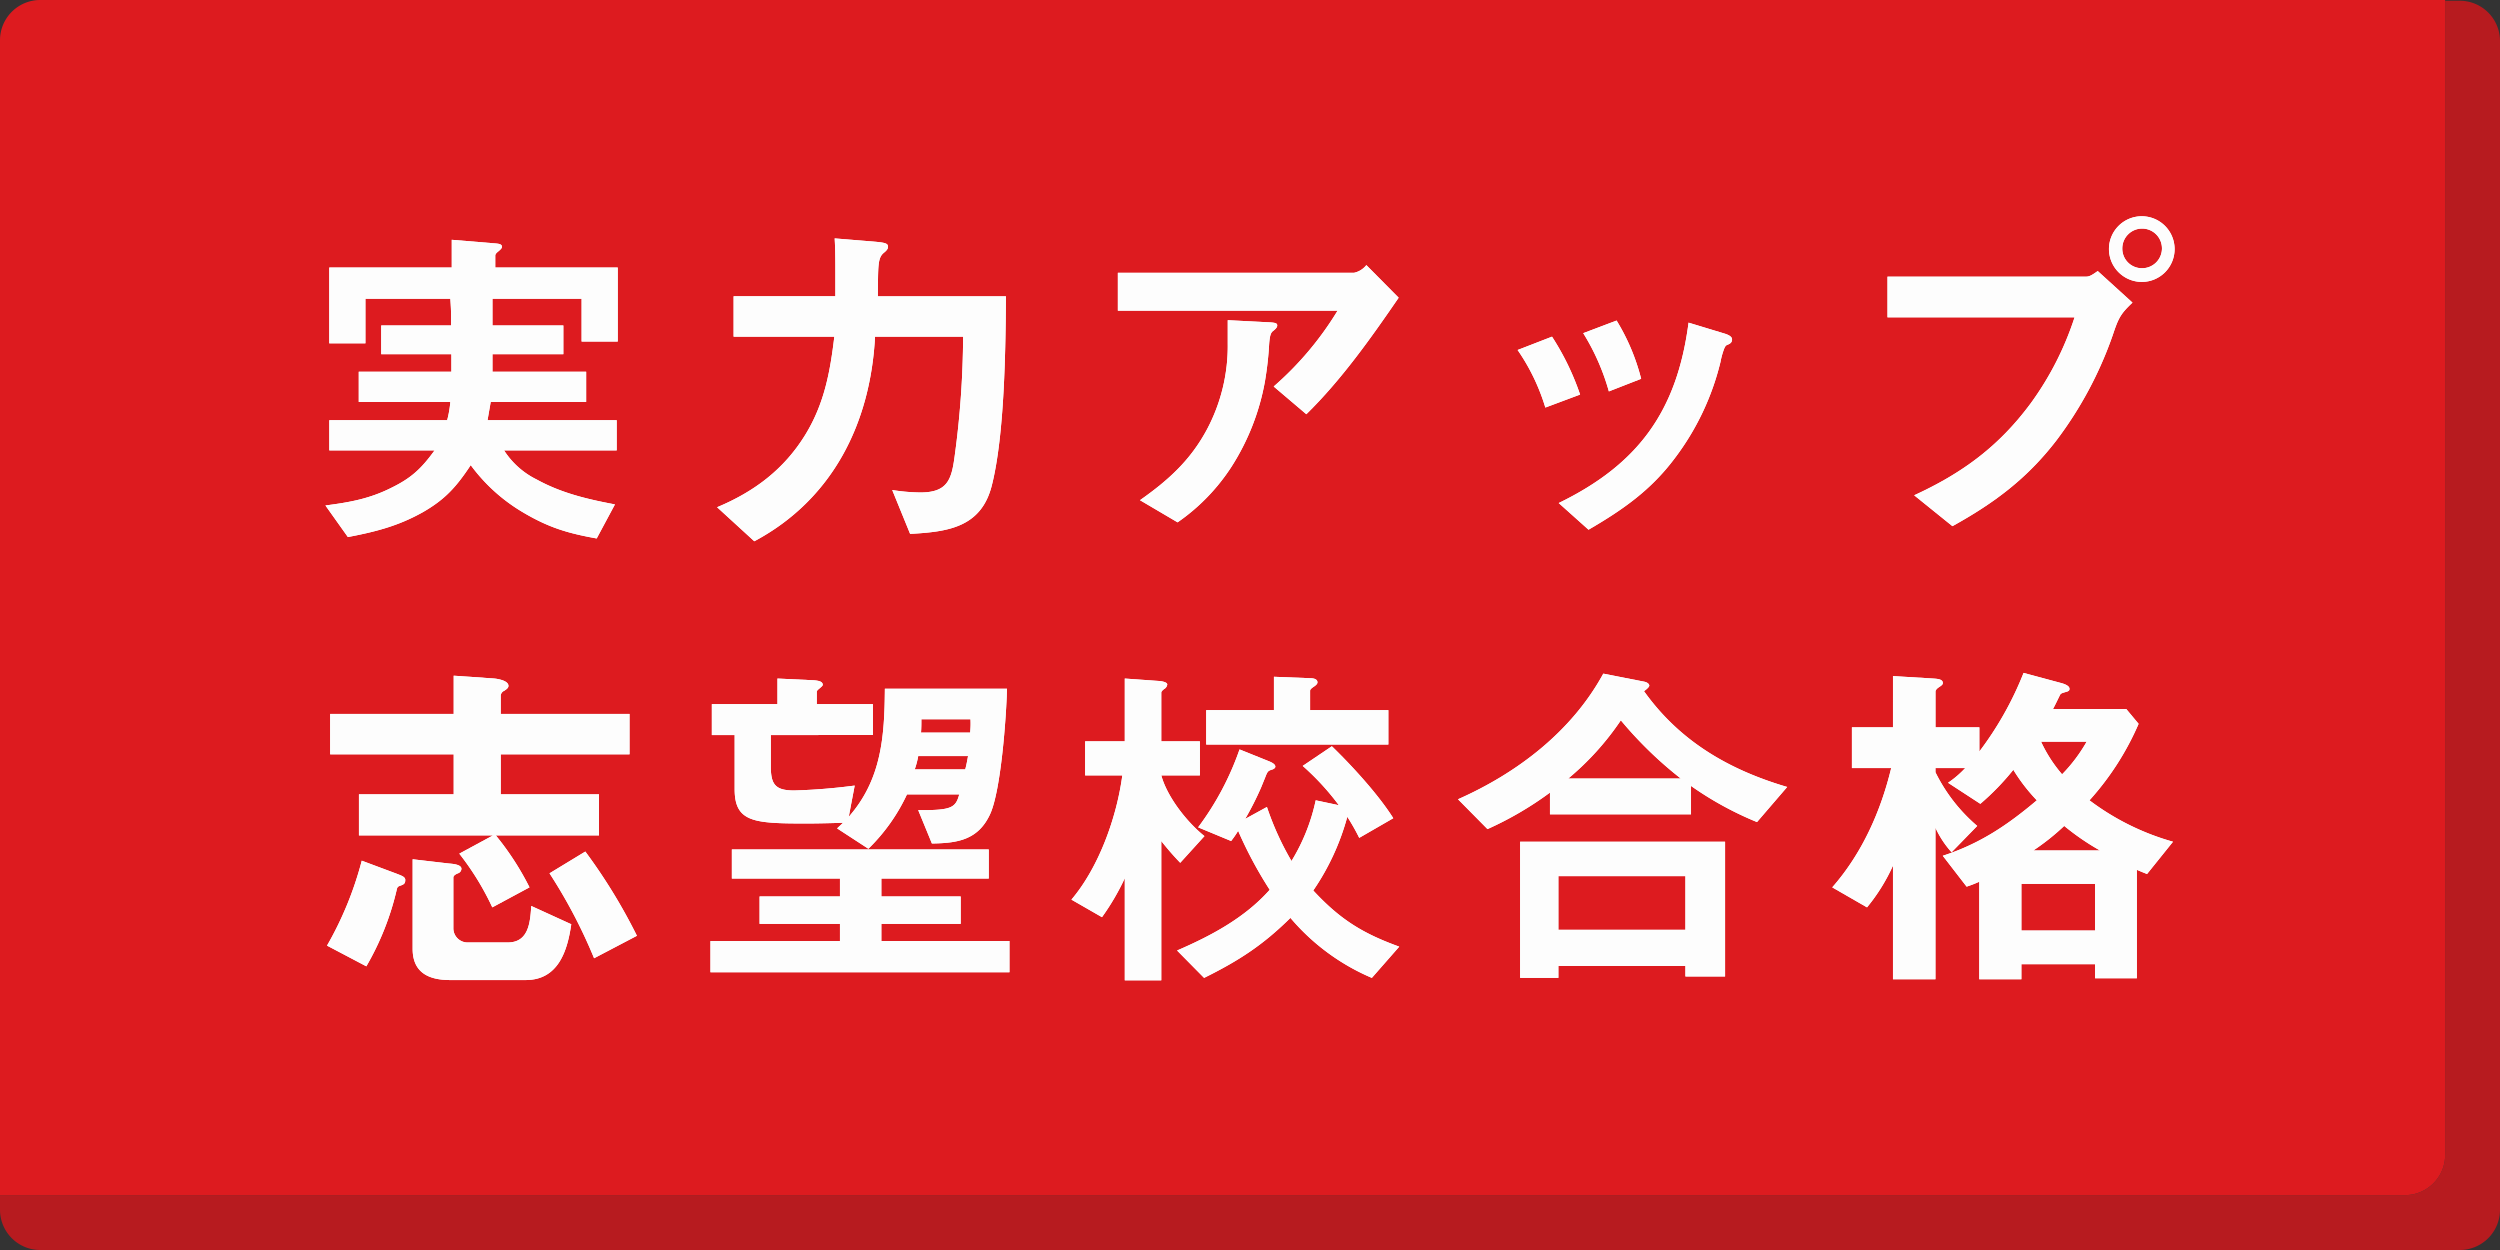
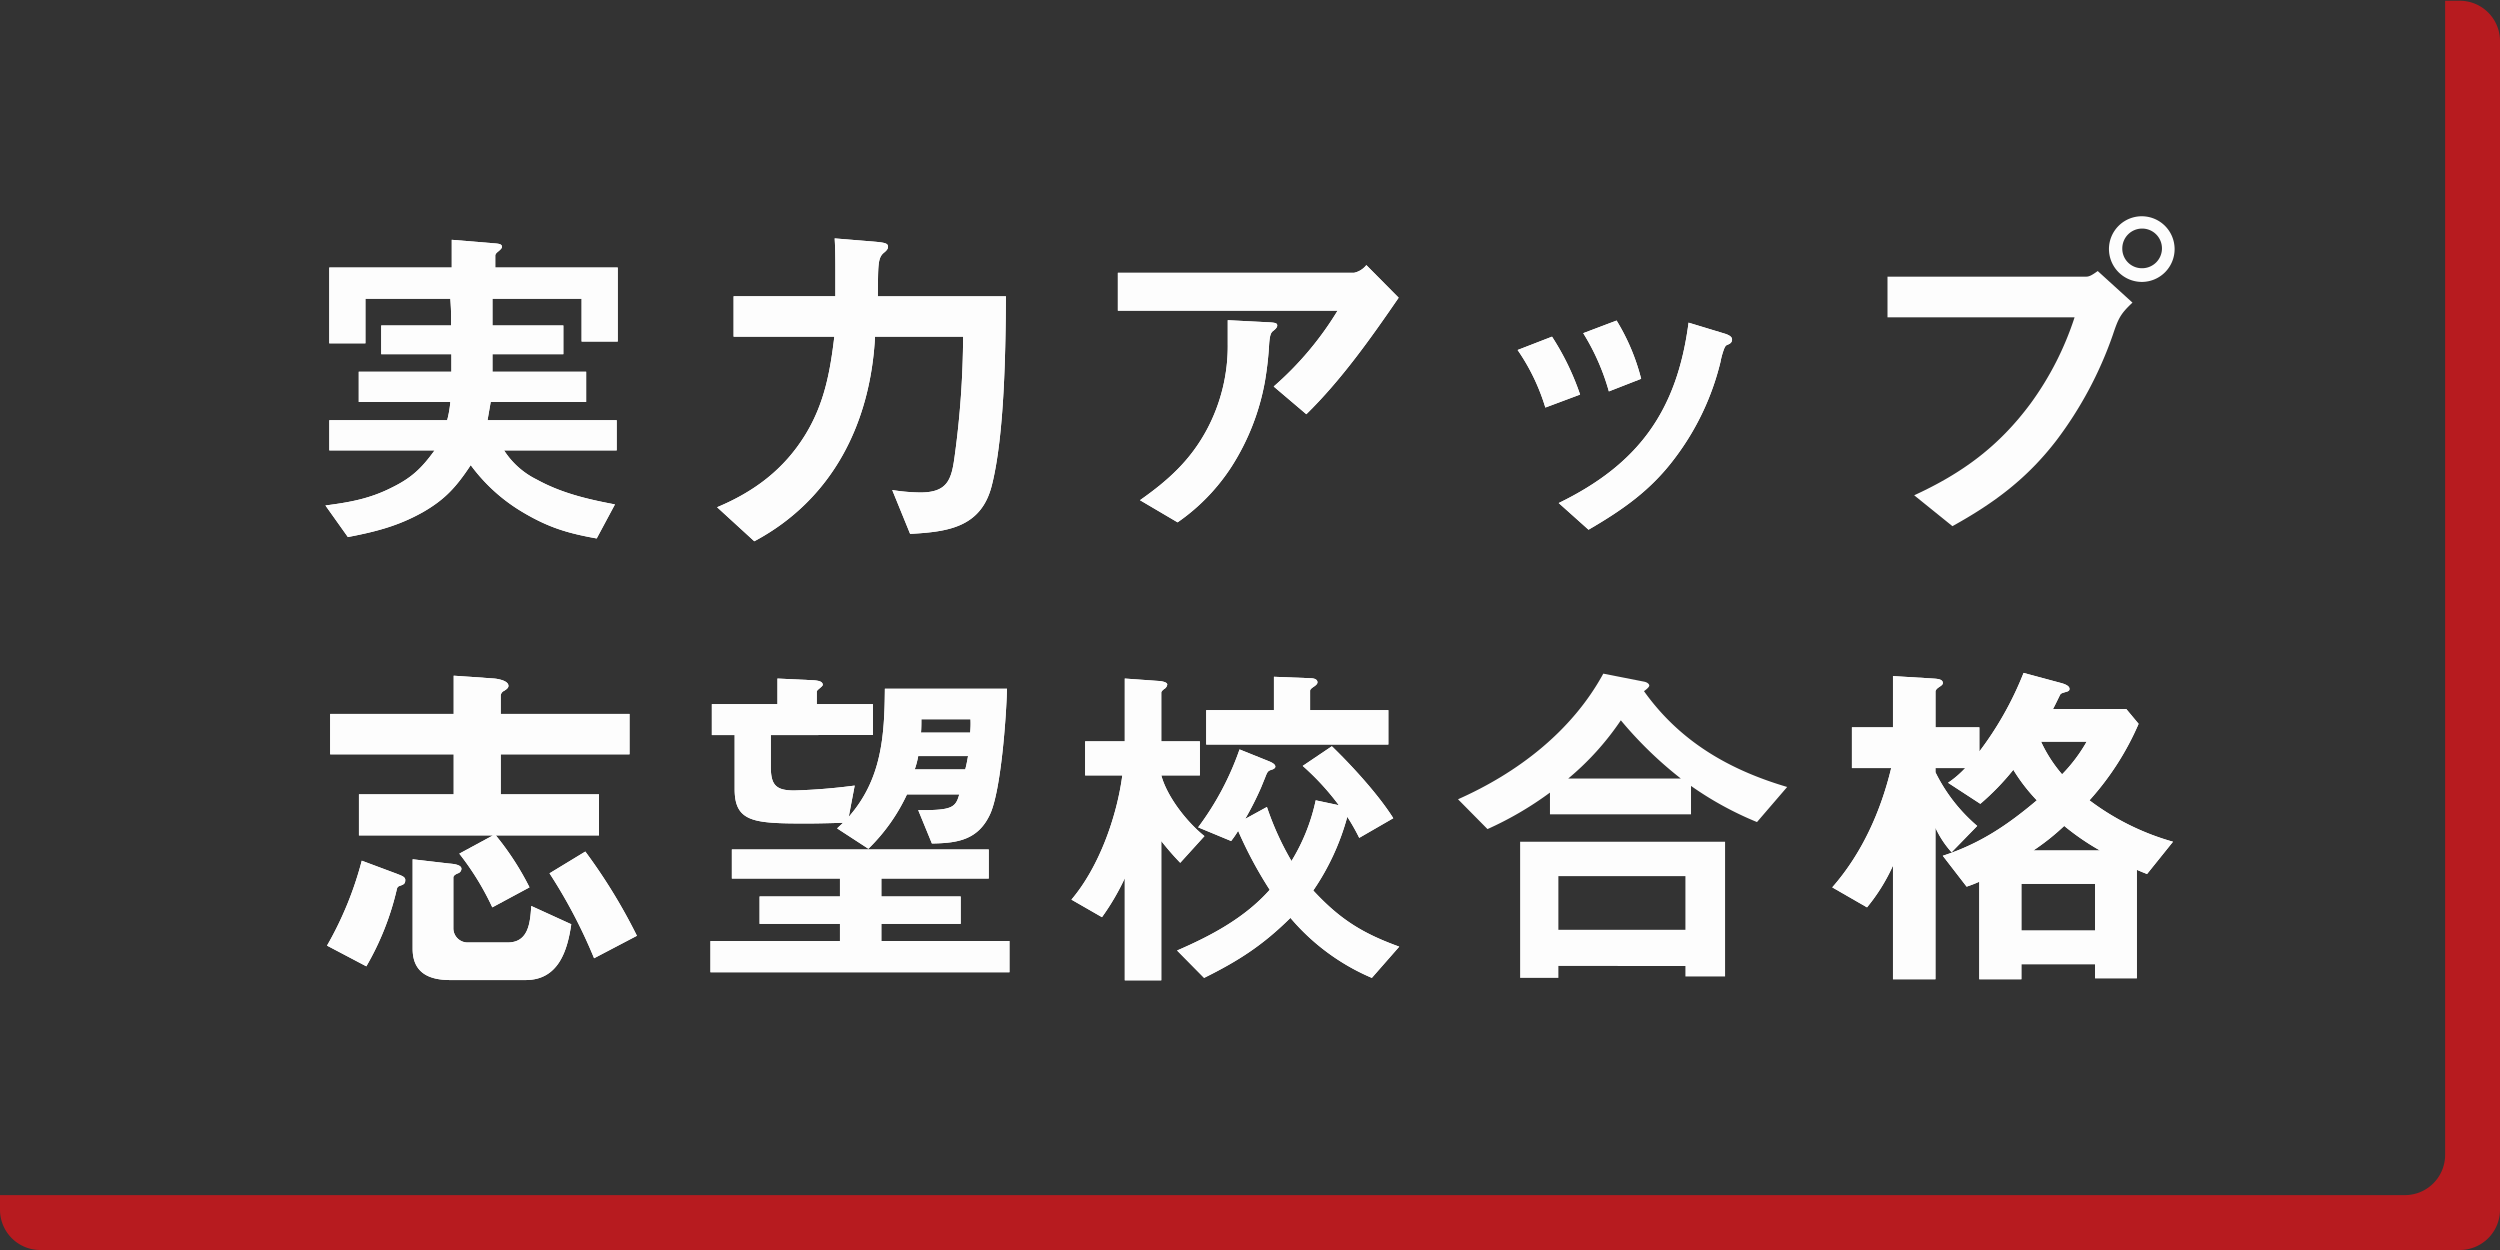
<svg xmlns="http://www.w3.org/2000/svg" id="グループ_1483" data-name="グループ 1483" width="520" height="260" viewBox="0 0 520 260">
  <rect x="0" y="0" width="520" height="260" fill="#333333" stroke="none" />
  <defs>
    <clipPath id="clip-path">
      <rect id="長方形_8817" data-name="長方形 8817" width="520" height="260" fill="none" />
    </clipPath>
  </defs>
  <g id="グループ_1482" data-name="グループ 1482" clip-path="url(#clip-path)">
    <path id="パス_7878" data-name="パス 7878" d="M511.626.156h-3.041V240.212a8.374,8.374,0,0,1-8.373,8.374H0v3.04A8.374,8.374,0,0,0,8.373,260H511.626A8.374,8.374,0,0,0,520,251.626V8.53A8.374,8.374,0,0,0,511.626.156" fill="#b71b1f" />
-     <path id="パス_7879" data-name="パス 7879" d="M508.586,240.212V0H8.374A8.374,8.374,0,0,0,0,8.373V248.586H500.212a8.374,8.374,0,0,0,8.374-8.374" fill="#dd1b1f" />
    <path id="パス_7880" data-name="パス 7880" d="M124.111,112c-6.059-1.094-10-2.263-15.4-5.474a36.424,36.424,0,0,1-10.8-9.782c-2.993,4.526-5.328,7.154-10.074,9.855-5.109,2.846-9.781,4.014-15.475,5.109l-4.671-6.569c5.036-.657,9.2-1.387,13.8-3.723,4.16-2.043,6.2-4.015,8.906-7.737h-21.9V87.4H93.015a23.072,23.072,0,0,0,.658-3.8H74.62V77.325H93.891V73.676h-14.6V67.69H93.818V65.427c0-1.1-.073-2.19-.145-3.285H76.007v9.271H68.489V55.646H93.964V49.879l8.759.73c1.022.073,1.68.147,1.68.73,0,.22-.147.438-.658.876-.364.292-.729.584-.729.949v2.482h25.475v15.4h-7.518V62.142H102.431V67.69h14.746v5.986H102.431v3.649h19.49V83.6H102.067c-.22,1.314-.439,2.482-.657,3.8h26.862v6.278H104.84a16.992,16.992,0,0,0,6.789,6.058c5.183,2.847,10.511,4.088,16.278,5.183Z" fill="#fdfdfd" />
    <path id="パス_7881" data-name="パス 7881" d="M124.111,112c-6.059-1.094-10-2.263-15.4-5.474a36.424,36.424,0,0,1-10.8-9.782c-2.993,4.526-5.328,7.154-10.074,9.855-5.109,2.846-9.781,4.014-15.475,5.109l-4.671-6.569c5.036-.657,9.2-1.387,13.8-3.723,4.16-2.043,6.2-4.015,8.906-7.737h-21.9V87.4H93.015a23.072,23.072,0,0,0,.658-3.8H74.62V77.325H93.891V73.676h-14.6V67.69H93.818V65.427c0-1.1-.073-2.19-.145-3.285H76.007v9.271H68.489V55.646H93.964V49.879l8.759.73c1.022.073,1.68.147,1.68.73,0,.22-.147.438-.658.876-.364.292-.729.584-.729.949v2.482h25.475v15.4h-7.518V62.142H102.431V67.69h14.746v5.986H102.431v3.649h19.49V83.6H102.067c-.22,1.314-.439,2.482-.657,3.8h26.862v6.278H104.84a16.992,16.992,0,0,0,6.789,6.058c5.183,2.847,10.511,4.088,16.278,5.183Z" fill="#fdfdfd" />
    <path id="パス_7882" data-name="パス 7882" d="M209.234,61.632c-.073,11.022-.292,28.833-2.92,39.272-2.19,8.832-9.2,9.708-17.008,10.146l-3.722-9.124a39.411,39.411,0,0,0,5.839.511c5.694,0,6.5-2.7,7.153-7.592a188.223,188.223,0,0,0,1.752-24.818H182.007c-.95,18.029-8.833,33.87-25.111,42.556l-7.738-7.08c7.665-3.212,13.87-7.811,18.323-15.038,3.941-6.423,5.182-12.993,6.058-20.438H152.59v-8.4h21.168V56.888c0-2.41,0-4.891-.146-7.3l8.029.657c2.482.219,3.067.365,3.067,1.1,0,.511-.511.949-.877,1.241-1.313,1.094-1.168,2.773-1.24,9.051Z" fill="#fdfdfd" />
    <path id="パス_7883" data-name="パス 7883" d="M209.234,61.632c-.073,11.022-.292,28.833-2.92,39.272-2.19,8.832-9.2,9.708-17.008,10.146l-3.722-9.124a39.411,39.411,0,0,0,5.839.511c5.694,0,6.5-2.7,7.153-7.592a188.223,188.223,0,0,0,1.752-24.818H182.007c-.95,18.029-8.833,33.87-25.111,42.556l-7.738-7.08c7.665-3.212,13.87-7.811,18.323-15.038,3.941-6.423,5.182-12.993,6.058-20.438H152.59v-8.4h21.168V56.888c0-2.41,0-4.891-.146-7.3l8.029.657c2.482.219,3.067.365,3.067,1.1,0,.511-.511.949-.877,1.241-1.313,1.094-1.168,2.773-1.24,9.051Z" fill="#fdfdfd" />
    <path id="パス_7884" data-name="パス 7884" d="M290.918,61.924c-5.767,8.4-11.9,17.081-19.2,24.234l-6.789-5.766a66.926,66.926,0,0,0,13.286-15.767h-45.7V56.741h49.126a4.4,4.4,0,0,0,2.556-1.6Zm-45.987,46.717-7.811-4.6c5.913-4.162,10.511-8.322,13.942-14.745a36.916,36.916,0,0,0,4.307-17.812V66.6l8.541.438c1.459.073,1.751.219,1.751.657,0,.291-.145.583-.8,1.1-.511.365-.73.875-.875,2.7a69.2,69.2,0,0,1-.876,7.811,48.943,48.943,0,0,1-6.935,17.738,41.5,41.5,0,0,1-11.241,11.606" fill="#fdfdfd" />
    <path id="パス_7885" data-name="パス 7885" d="M290.918,61.924c-5.767,8.4-11.9,17.081-19.2,24.234l-6.789-5.766a66.926,66.926,0,0,0,13.286-15.767h-45.7V56.741h49.126a4.4,4.4,0,0,0,2.556-1.6Zm-45.987,46.717-7.811-4.6c5.913-4.162,10.511-8.322,13.942-14.745a36.916,36.916,0,0,0,4.307-17.812V66.6l8.541.438c1.459.073,1.751.219,1.751.657,0,.291-.145.583-.8,1.1-.511.365-.73.875-.875,2.7a69.2,69.2,0,0,1-.876,7.811,48.943,48.943,0,0,1-6.935,17.738,41.5,41.5,0,0,1-11.241,11.606" fill="#fdfdfd" />
    <path id="パス_7886" data-name="パス 7886" d="M321.432,84.771A42.814,42.814,0,0,0,315.665,72.8l7.154-2.773a54.169,54.169,0,0,1,5.839,12.043Zm37.227-15.4c.95.292,1.606.658,1.606,1.242s-.364.875-.948,1.1c-.366.144-.439.291-.658.73a15.839,15.839,0,0,0-.8,2.847,54.325,54.325,0,0,1-9.489,20c-4.963,6.642-10.8,10.731-17.957,14.89l-6.2-5.547c16.5-8.03,24.6-19.052,27.008-37.52ZM334.644,81.413A46.928,46.928,0,0,0,329.315,69.3l6.935-2.627a43.857,43.857,0,0,1,5.109,12.117Z" fill="#fdfdfd" />
    <path id="パス_7887" data-name="パス 7887" d="M321.432,84.771A42.814,42.814,0,0,0,315.665,72.8l7.154-2.773a54.169,54.169,0,0,1,5.839,12.043Zm37.227-15.4c.95.292,1.606.658,1.606,1.242s-.364.875-.948,1.1c-.366.144-.439.291-.658.73a15.839,15.839,0,0,0-.8,2.847,54.325,54.325,0,0,1-9.489,20c-4.963,6.642-10.8,10.731-17.957,14.89l-6.2-5.547c16.5-8.03,24.6-19.052,27.008-37.52ZM334.644,81.413A46.928,46.928,0,0,0,329.315,69.3l6.935-2.627a43.857,43.857,0,0,1,5.109,12.117Z" fill="#fdfdfd" />
-     <path id="パス_7888" data-name="パス 7888" d="M433.92,57.544c.584,0,1.1-.219,2.408-1.168l7.227,6.57c-2.482,2.335-2.92,3.212-4.088,6.715a79.761,79.761,0,0,1-11.752,21.971c-6.131,7.957-12.92,12.994-21.607,17.811l-7.957-6.423c10-4.6,17.592-10.146,24.236-19.125a63.744,63.744,0,0,0,9.124-17.884H392.6V57.544Zm4.744-5.913a6.828,6.828,0,1,1,6.935,7.008,6.854,6.854,0,0,1-6.935-7.008m6.862,4.161a4.125,4.125,0,1,0-4.088-4.161,4.067,4.067,0,0,0,4.088,4.161" fill="#fdfdfd" />
    <path id="パス_7889" data-name="パス 7889" d="M433.92,57.544c.584,0,1.1-.219,2.408-1.168l7.227,6.57c-2.482,2.335-2.92,3.212-4.088,6.715a79.761,79.761,0,0,1-11.752,21.971c-6.131,7.957-12.92,12.994-21.607,17.811l-7.957-6.423c10-4.6,17.592-10.146,24.236-19.125a63.744,63.744,0,0,0,9.124-17.884H392.6V57.544Zm4.744-5.913a6.828,6.828,0,1,1,6.935,7.008,6.854,6.854,0,0,1-6.935-7.008m6.862,4.161a4.125,4.125,0,1,0-4.088-4.161,4.067,4.067,0,0,0,4.088,4.161" fill="#fdfdfd" />
    <path id="パス_7890" data-name="パス 7890" d="M82.471,181.722c1.1.438,1.826.658,1.826,1.314s-.22.876-.8,1.1-.8.219-.95.8a57.6,57.6,0,0,1-6.35,16.059l-8.176-4.306a71.951,71.951,0,0,0,7.227-17.666Zm20.658-7.956a58.336,58.336,0,0,1,7.008,10.8L102.4,188.73a56.683,56.683,0,0,0-6.862-11.169l7.008-3.795H74.66v-8.541H94.369V156.9H68.675v-8.4H94.369v-7.956l8.395.584c.8.073,2.993.438,2.993,1.533,0,.438-.438.73-.876,1.022a1.208,1.208,0,0,0-.73.948v3.869H130.94v8.4H104.151v8.321H124.59v8.541Zm-9.782,5.84c.877.073,2.628.218,2.628,1.1a1.026,1.026,0,0,1-.73.948c-.365.147-.948.439-.948.876v10.658a2.967,2.967,0,0,0,3.138,2.846h8.176c4.38,0,4.671-4.233,4.891-7.591l8.321,3.8c-.8,5.548-2.7,11.606-9.489,11.606H93.64c-4.453,0-7.811-1.533-7.811-6.5V178.729Zm28.4-2.482a116.169,116.169,0,0,1,10.73,17.518l-8.906,4.672a107.129,107.129,0,0,0-9.269-17.665Z" fill="#fdfdfd" />
    <path id="パス_7891" data-name="パス 7891" d="M82.471,181.722c1.1.438,1.826.658,1.826,1.314s-.22.876-.8,1.1-.8.219-.95.8a57.6,57.6,0,0,1-6.35,16.059l-8.176-4.306a71.951,71.951,0,0,0,7.227-17.666Zm20.658-7.956a58.336,58.336,0,0,1,7.008,10.8L102.4,188.73a56.683,56.683,0,0,0-6.862-11.169l7.008-3.795H74.66v-8.541H94.369V156.9H68.675v-8.4H94.369v-7.956l8.395.584c.8.073,2.993.438,2.993,1.533,0,.438-.438.73-.876,1.022a1.208,1.208,0,0,0-.73.948v3.869H130.94v8.4H104.151v8.321H124.59v8.541Zm-9.782,5.84c.877.073,2.628.218,2.628,1.1a1.026,1.026,0,0,1-.73.948c-.365.147-.948.439-.948.876v10.658a2.967,2.967,0,0,0,3.138,2.846h8.176c4.38,0,4.671-4.233,4.891-7.591l8.321,3.8c-.8,5.548-2.7,11.606-9.489,11.606H93.64c-4.453,0-7.811-1.533-7.811-6.5V178.729Zm28.4-2.482a116.169,116.169,0,0,1,10.73,17.518l-8.906,4.672a107.129,107.129,0,0,0-9.269-17.665Z" fill="#fdfdfd" />
    <path id="パス_7892" data-name="パス 7892" d="M147.775,202.235v-6.5H174.71v-3.577H157.994v-5.693H174.71v-3.723H152.227v-6.059h53.434v6.059H183.323v3.723h16.5v5.693h-16.5v3.577h26.644v6.5ZM169.308,141.5c.876.073,1.825.219,1.825.949,0,.146-.219.365-.657.73s-.584.511-.584.73v2.555h11.68v6.423H160.33v6.57c0,3.8,1.022,4.964,4.89,4.964a121.232,121.232,0,0,0,12.556-1.022l-1.241,6.5c6.861-7.81,7.446-16.789,7.519-26.643h25.4c-.146,5.84-1.241,21.1-3.5,26.059-2.481,5.4-6.788,6.059-12.118,6.132l-2.846-6.935h.949c6.132,0,6.862-.656,7.591-3.284H188.652a38.48,38.48,0,0,1-8.03,11.314l-6.5-4.234c.438-.438.876-.8,1.241-1.167-2.555.072-5.183.145-7.81.145-10.8,0-14.746-.292-14.746-7.153V152.889h-4.744v-6.423h13.65v-5.328Zm31.462,18.541c.292-1.1.364-1.6.584-2.774H190.988a17.2,17.2,0,0,1-.73,2.774Zm1.021-7.664a17.625,17.625,0,0,0,.074-2.775h-10.22c0,1.023,0,1.753-.073,2.775Z" fill="#fdfdfd" />
    <path id="パス_7893" data-name="パス 7893" d="M147.775,202.235v-6.5H174.71v-3.577H157.994v-5.693H174.71v-3.723H152.227v-6.059h53.434v6.059H183.323v3.723h16.5v5.693h-16.5v3.577h26.644v6.5ZM169.308,141.5c.876.073,1.825.219,1.825.949,0,.146-.219.365-.657.73s-.584.511-.584.73v2.555h11.68v6.423H160.33v6.57c0,3.8,1.022,4.964,4.89,4.964a121.232,121.232,0,0,0,12.556-1.022l-1.241,6.5c6.861-7.81,7.446-16.789,7.519-26.643h25.4c-.146,5.84-1.241,21.1-3.5,26.059-2.481,5.4-6.788,6.059-12.118,6.132l-2.846-6.935h.949c6.132,0,6.862-.656,7.591-3.284H188.652a38.48,38.48,0,0,1-8.03,11.314l-6.5-4.234c.438-.438.876-.8,1.241-1.167-2.555.072-5.183.145-7.81.145-10.8,0-14.746-.292-14.746-7.153V152.889h-4.744v-6.423h13.65v-5.328Zm31.462,18.541c.292-1.1.364-1.6.584-2.774H190.988a17.2,17.2,0,0,1-.73,2.774Zm1.021-7.664a17.625,17.625,0,0,0,.074-2.775h-10.22c0,1.023,0,1.753-.073,2.775Z" fill="#fdfdfd" />
    <path id="パス_7894" data-name="パス 7894" d="M245.488,179.46a58.538,58.538,0,0,1-3.941-4.526v28.979h-7.592V182.672a50.037,50.037,0,0,1-4.744,8.1l-6.351-3.65c5.693-6.715,9.416-17.08,10.584-25.84h-7.737V154.2h8.248V141.138l7.154.51c.8.073,1.679.293,1.679.73a1.286,1.286,0,0,1-.657.949c-.292.219-.584.511-.584.73V154.2h8.029v7.081h-8.029c1.241,4.525,5.4,9.782,8.978,12.628ZM285.344,203.4a45.525,45.525,0,0,1-16.935-12.482c-5.767,5.694-10.731,8.9-17.957,12.482l-5.62-5.694c7.08-3.065,14.088-6.788,19.271-12.627a85.9,85.9,0,0,1-6.57-12.264,21.781,21.781,0,0,1-1.46,2.117l-6.861-2.847a59.649,59.649,0,0,0,8.613-16.205l5.986,2.409c.729.292,1.459.657,1.459,1.168,0,.292-.364.511-.584.584-.949.292-1.022.365-1.533,1.679-.145.365-.656,1.606-.8,1.971a62.969,62.969,0,0,1-3.357,6.643l4.526-2.482a59.782,59.782,0,0,0,5.109,11.241,40.147,40.147,0,0,0,5.037-12.628l4.817,1.022a53.153,53.153,0,0,0-7.518-8.176l6.059-4.088c4.16,4.016,9.708,10.074,12.774,14.964l-7.08,4.088a42.6,42.6,0,0,0-2.483-4.38,50.475,50.475,0,0,1-7.08,15.329c5.548,5.986,10.219,8.906,17.884,11.68Zm-12.993-62.338c.657,0,1.679.074,1.679.877,0,.292-.292.583-.73.875-.657.438-.8.657-.8.876v4.015h16.278v7.154H250.89v-7.154h14.088v-6.935Z" fill="#fdfdfd" />
    <path id="パス_7895" data-name="パス 7895" d="M245.488,179.46a58.538,58.538,0,0,1-3.941-4.526v28.979h-7.592V182.672a50.037,50.037,0,0,1-4.744,8.1l-6.351-3.65c5.693-6.715,9.416-17.08,10.584-25.84h-7.737V154.2h8.248V141.138l7.154.51c.8.073,1.679.293,1.679.73a1.286,1.286,0,0,1-.657.949c-.292.219-.584.511-.584.73V154.2h8.029v7.081h-8.029c1.241,4.525,5.4,9.782,8.978,12.628ZM285.344,203.4a45.525,45.525,0,0,1-16.935-12.482c-5.767,5.694-10.731,8.9-17.957,12.482l-5.62-5.694c7.08-3.065,14.088-6.788,19.271-12.627a85.9,85.9,0,0,1-6.57-12.264,21.781,21.781,0,0,1-1.46,2.117l-6.861-2.847a59.649,59.649,0,0,0,8.613-16.205l5.986,2.409c.729.292,1.459.657,1.459,1.168,0,.292-.364.511-.584.584-.949.292-1.022.365-1.533,1.679-.145.365-.656,1.606-.8,1.971a62.969,62.969,0,0,1-3.357,6.643l4.526-2.482a59.782,59.782,0,0,0,5.109,11.241,40.147,40.147,0,0,0,5.037-12.628l4.817,1.022a53.153,53.153,0,0,0-7.518-8.176l6.059-4.088c4.16,4.016,9.708,10.074,12.774,14.964l-7.08,4.088a42.6,42.6,0,0,0-2.483-4.38,50.475,50.475,0,0,1-7.08,15.329c5.548,5.986,10.219,8.906,17.884,11.68Zm-12.993-62.338c.657,0,1.679.074,1.679.877,0,.292-.292.583-.73.875-.657.438-.8.657-.8.876v4.015h16.278v7.154H250.89v-7.154h14.088v-6.935Z" fill="#fdfdfd" />
-     <path id="パス_7896" data-name="パス 7896" d="M303.267,166.248c12.336-5.475,23.65-14.088,30.22-26.132l8.54,1.679c.657.146,1.022.511,1.022.8,0,.364-.8.948-1.1,1.167,7.446,10.439,17.665,16.352,29.782,19.928l-6.277,7.3a69.524,69.524,0,0,1-13.724-7.518v5.912H322.392v-4.525a70.287,70.287,0,0,1-12.994,7.592Zm47.3,36.863v-2.19H324.143V203.4h-7.956V175.08h42.629v28.031Zm0-20.877H324.144V193.4h26.424Zm-.949-20.293a81.674,81.674,0,0,1-12.483-12.117,57.579,57.579,0,0,1-10.949,12.117Z" fill="#fdfdfd" />
    <path id="パス_7897" data-name="パス 7897" d="M303.267,166.248c12.336-5.475,23.65-14.088,30.22-26.132l8.54,1.679c.657.146,1.022.511,1.022.8,0,.364-.8.948-1.1,1.167,7.446,10.439,17.665,16.352,29.782,19.928l-6.277,7.3a69.524,69.524,0,0,1-13.724-7.518v5.912H322.392v-4.525a70.287,70.287,0,0,1-12.994,7.592Zm47.3,36.863v-2.19H324.143V203.4h-7.956V175.08h42.629v28.031Zm0-20.877H324.144V193.4h26.424Zm-.949-20.293a81.674,81.674,0,0,1-12.483-12.117,57.579,57.579,0,0,1-10.949,12.117Z" fill="#fdfdfd" />
    <path id="パス_7898" data-name="パス 7898" d="M428.769,142.086c.511.146,1.679.511,1.679,1.168,0,.365-.073.511-.948.73-.731.219-.877.292-1.023.584-.511,1.022-.949,1.971-1.459,2.92h15.255l2.555,3.066a58.11,58.11,0,0,1-10.219,15.913,52.338,52.338,0,0,0,17.373,8.613l-5.4,6.716c-.73-.292-1.46-.585-2.117-.877v22.556h-8.686v-2.919H420.448v3.138h-8.759V183.4a27.7,27.7,0,0,1-2.629,1.022L404.1,178c7.664-2.482,13.431-6.35,19.562-11.533a36.926,36.926,0,0,1-4.89-6.351,52.43,52.43,0,0,1-6.861,7.08l-6.716-4.379a20.82,20.82,0,0,0,3.576-3.066h-6.2v.876a34.984,34.984,0,0,0,8.686,11.168l-5.328,5.475a19.991,19.991,0,0,1-3.358-5.109v31.533h-8.833v-23.65a38.32,38.32,0,0,1-5.4,8.686l-7.226-4.16c6.2-7.081,10.073-15.768,12.262-24.819h-8.175v-8.467h8.54V140.626l8.4.511c1.168.073,1.971.219,1.971.949,0,.292-.292.511-.73.8-.584.365-.8.73-.8.949v7.446h9.125v5.036a69.228,69.228,0,0,0,9.2-16.351Zm7.008,41.754H420.449v9.708h15.328ZM436.8,176.9a51.8,51.8,0,0,1-7.446-5.11,48.128,48.128,0,0,1-6.423,5.11Zm-12.263-22.629a29.181,29.181,0,0,0,4.379,6.789,33.069,33.069,0,0,0,5.11-6.789Z" fill="#fdfdfd" />
    <path id="パス_7899" data-name="パス 7899" d="M428.769,142.086c.511.146,1.679.511,1.679,1.168,0,.365-.073.511-.948.73-.731.219-.877.292-1.023.584-.511,1.022-.949,1.971-1.459,2.92h15.255l2.555,3.066a58.11,58.11,0,0,1-10.219,15.913,52.338,52.338,0,0,0,17.373,8.613l-5.4,6.716c-.73-.292-1.46-.585-2.117-.877v22.556h-8.686v-2.919H420.448v3.138h-8.759V183.4a27.7,27.7,0,0,1-2.629,1.022L404.1,178c7.664-2.482,13.431-6.35,19.562-11.533a36.926,36.926,0,0,1-4.89-6.351,52.43,52.43,0,0,1-6.861,7.08l-6.716-4.379a20.82,20.82,0,0,0,3.576-3.066h-6.2v.876a34.984,34.984,0,0,0,8.686,11.168l-5.328,5.475a19.991,19.991,0,0,1-3.358-5.109v31.533h-8.833v-23.65a38.32,38.32,0,0,1-5.4,8.686l-7.226-4.16c6.2-7.081,10.073-15.768,12.262-24.819h-8.175v-8.467h8.54V140.626l8.4.511c1.168.073,1.971.219,1.971.949,0,.292-.292.511-.73.8-.584.365-.8.73-.8.949v7.446h9.125v5.036a69.228,69.228,0,0,0,9.2-16.351Zm7.008,41.754H420.449v9.708h15.328ZM436.8,176.9a51.8,51.8,0,0,1-7.446-5.11,48.128,48.128,0,0,1-6.423,5.11Zm-12.263-22.629a29.181,29.181,0,0,0,4.379,6.789,33.069,33.069,0,0,0,5.11-6.789Z" fill="#fdfdfd" />
  </g>
</svg>